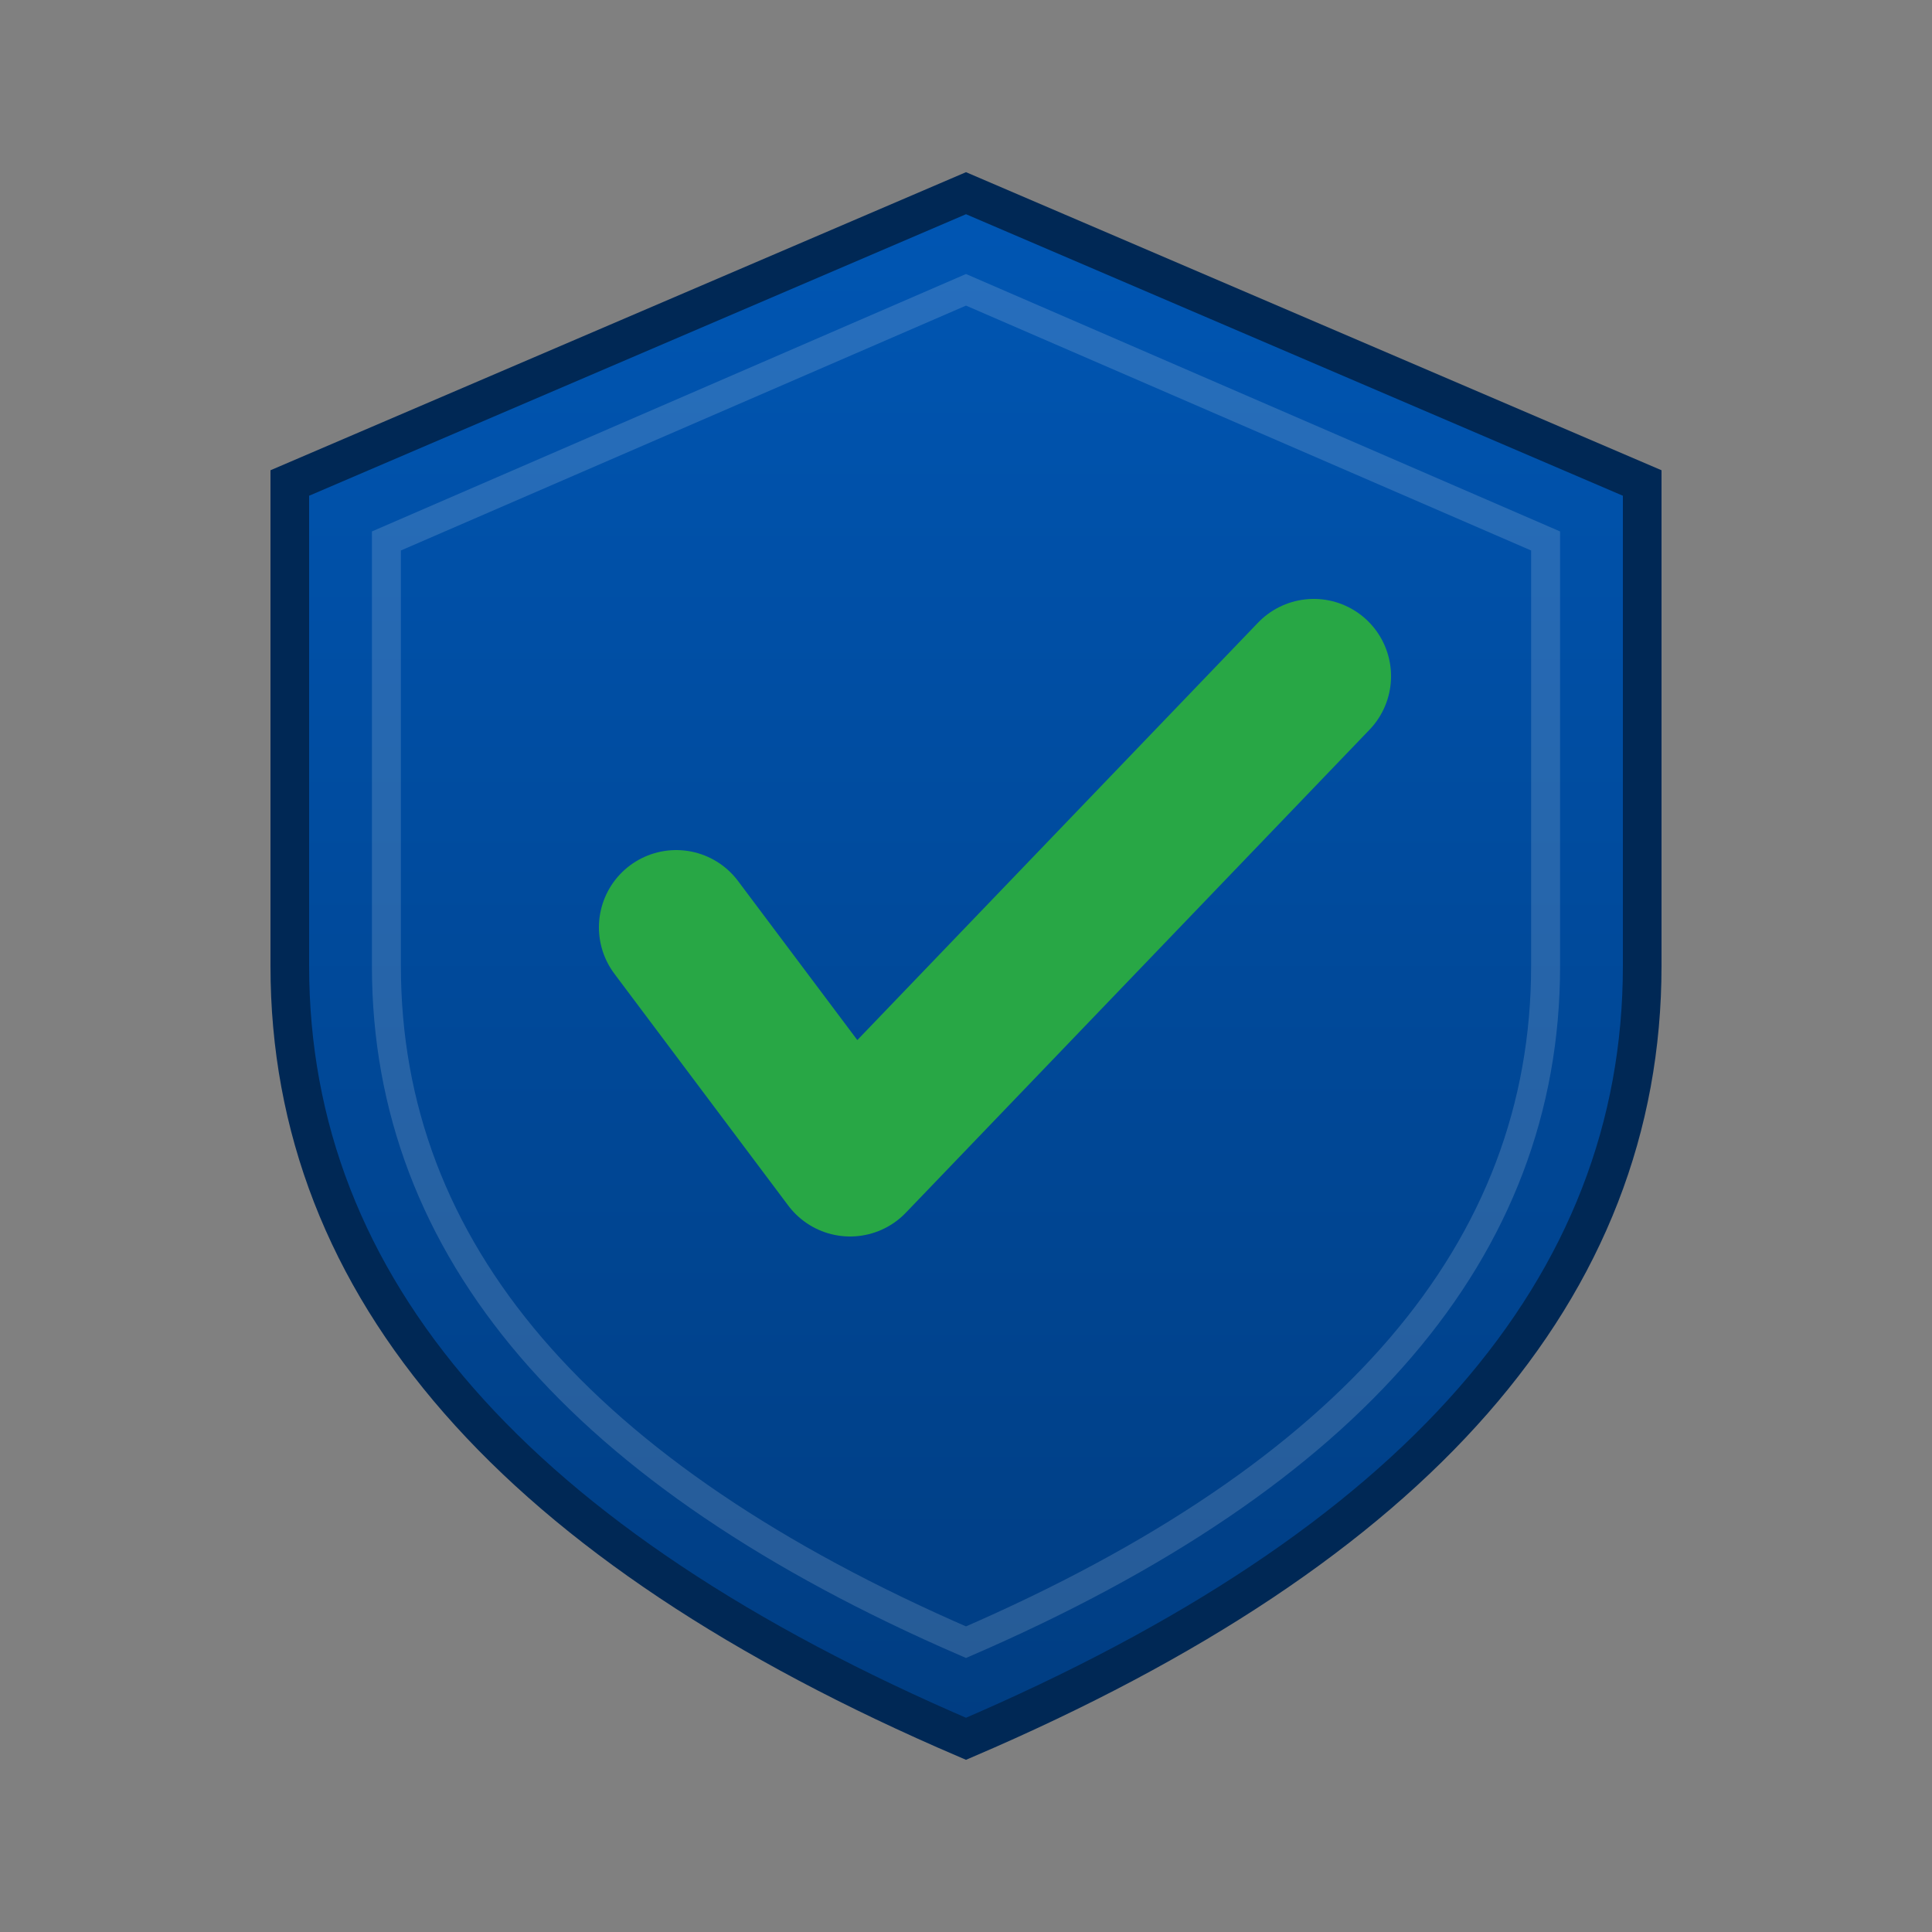
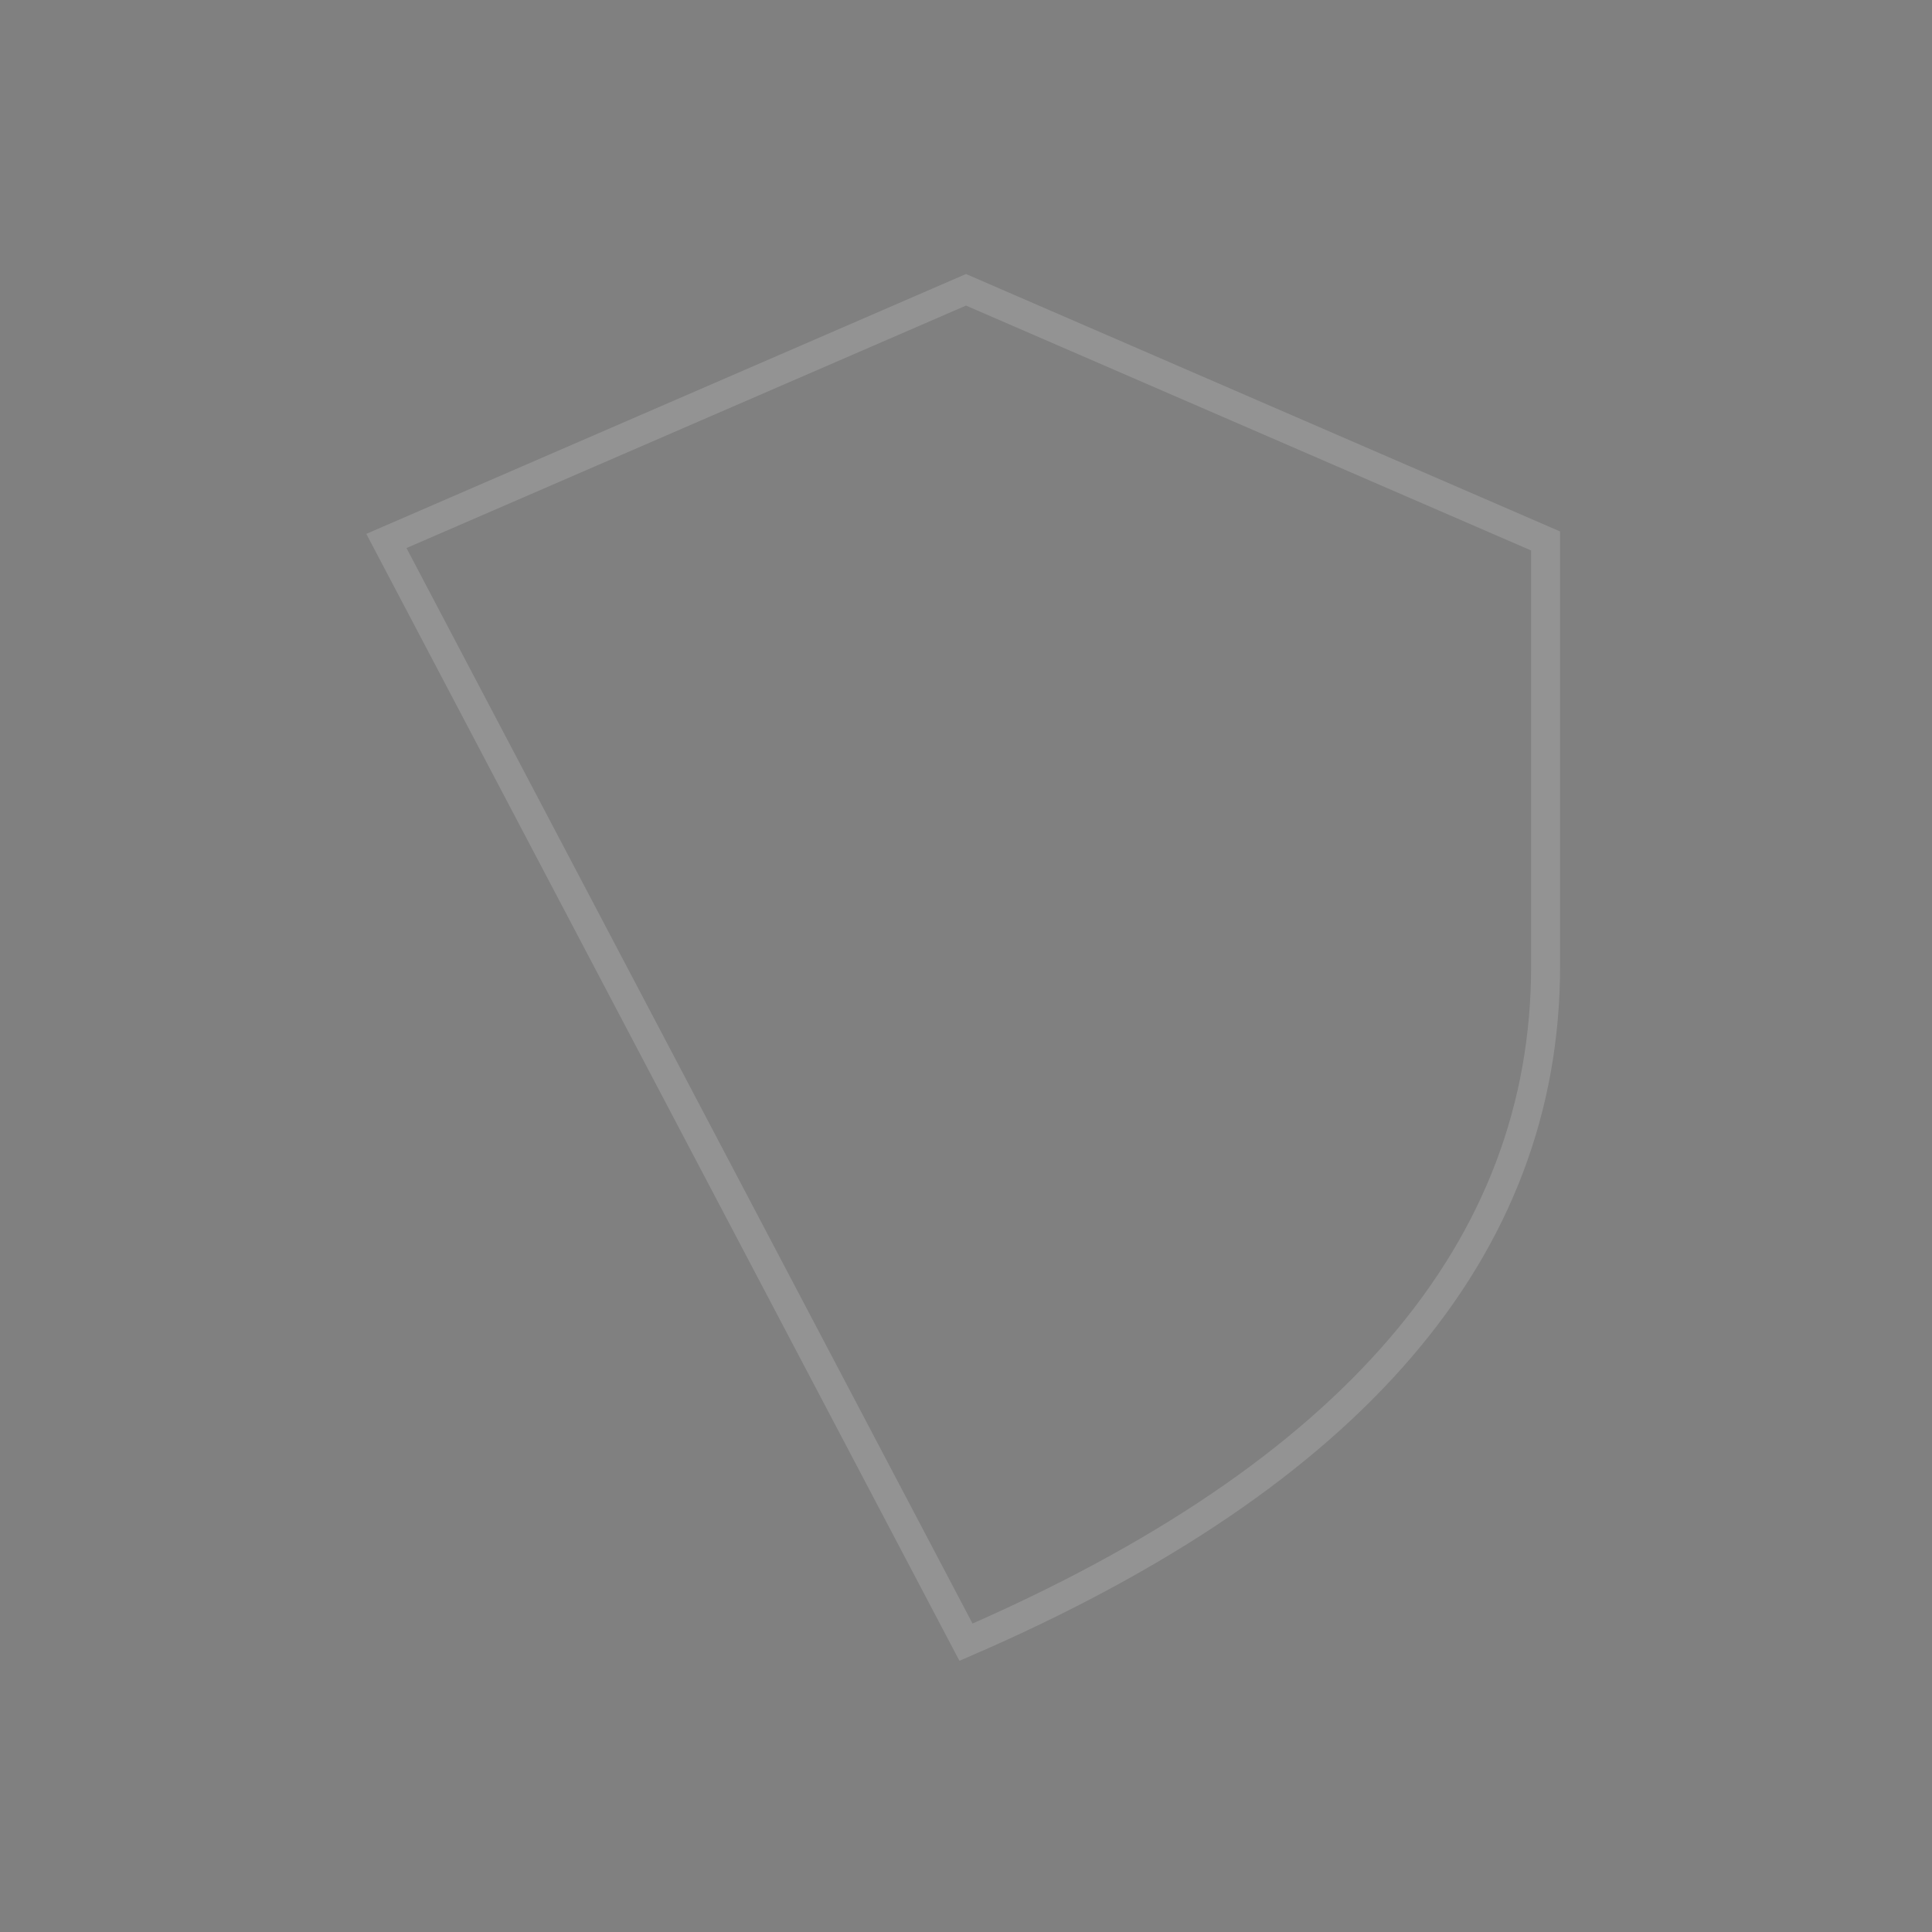
<svg xmlns="http://www.w3.org/2000/svg" viewBox="0 0 100 100">
  <rect x="0" y="0" width="100" height="100" fill="#808080" stroke="none" />
  <defs>
    <linearGradient id="shieldGradient" x1="0%" y1="0%" x2="0%" y2="100%">
      <stop offset="0%" style="stop-color:#0056b3;stop-opacity:1" />
      <stop offset="100%" style="stop-color:#003d82;stop-opacity:1" />
    </linearGradient>
  </defs>
-   <path d="M 50 10 L 85 25 L 85 50 Q 85 75 50 90 Q 15 75 15 50 L 15 25 Z" fill="url(#shieldGradient)" stroke="#002855" stroke-width="2" />
-   <path d="M 35 48 L 44 60 L 68 35" fill="none" stroke="#28a745" stroke-width="8" stroke-linecap="round" stroke-linejoin="round" />
-   <path d="M 50 15 L 80 28 L 80 50 Q 80 72 50 85 Q 20 72 20 50 L 20 28 Z" fill="none" stroke="rgba(255,255,255,0.15)" stroke-width="1.5" />
+   <path d="M 50 15 L 80 28 L 80 50 Q 80 72 50 85 L 20 28 Z" fill="none" stroke="rgba(255,255,255,0.15)" stroke-width="1.5" />
</svg>